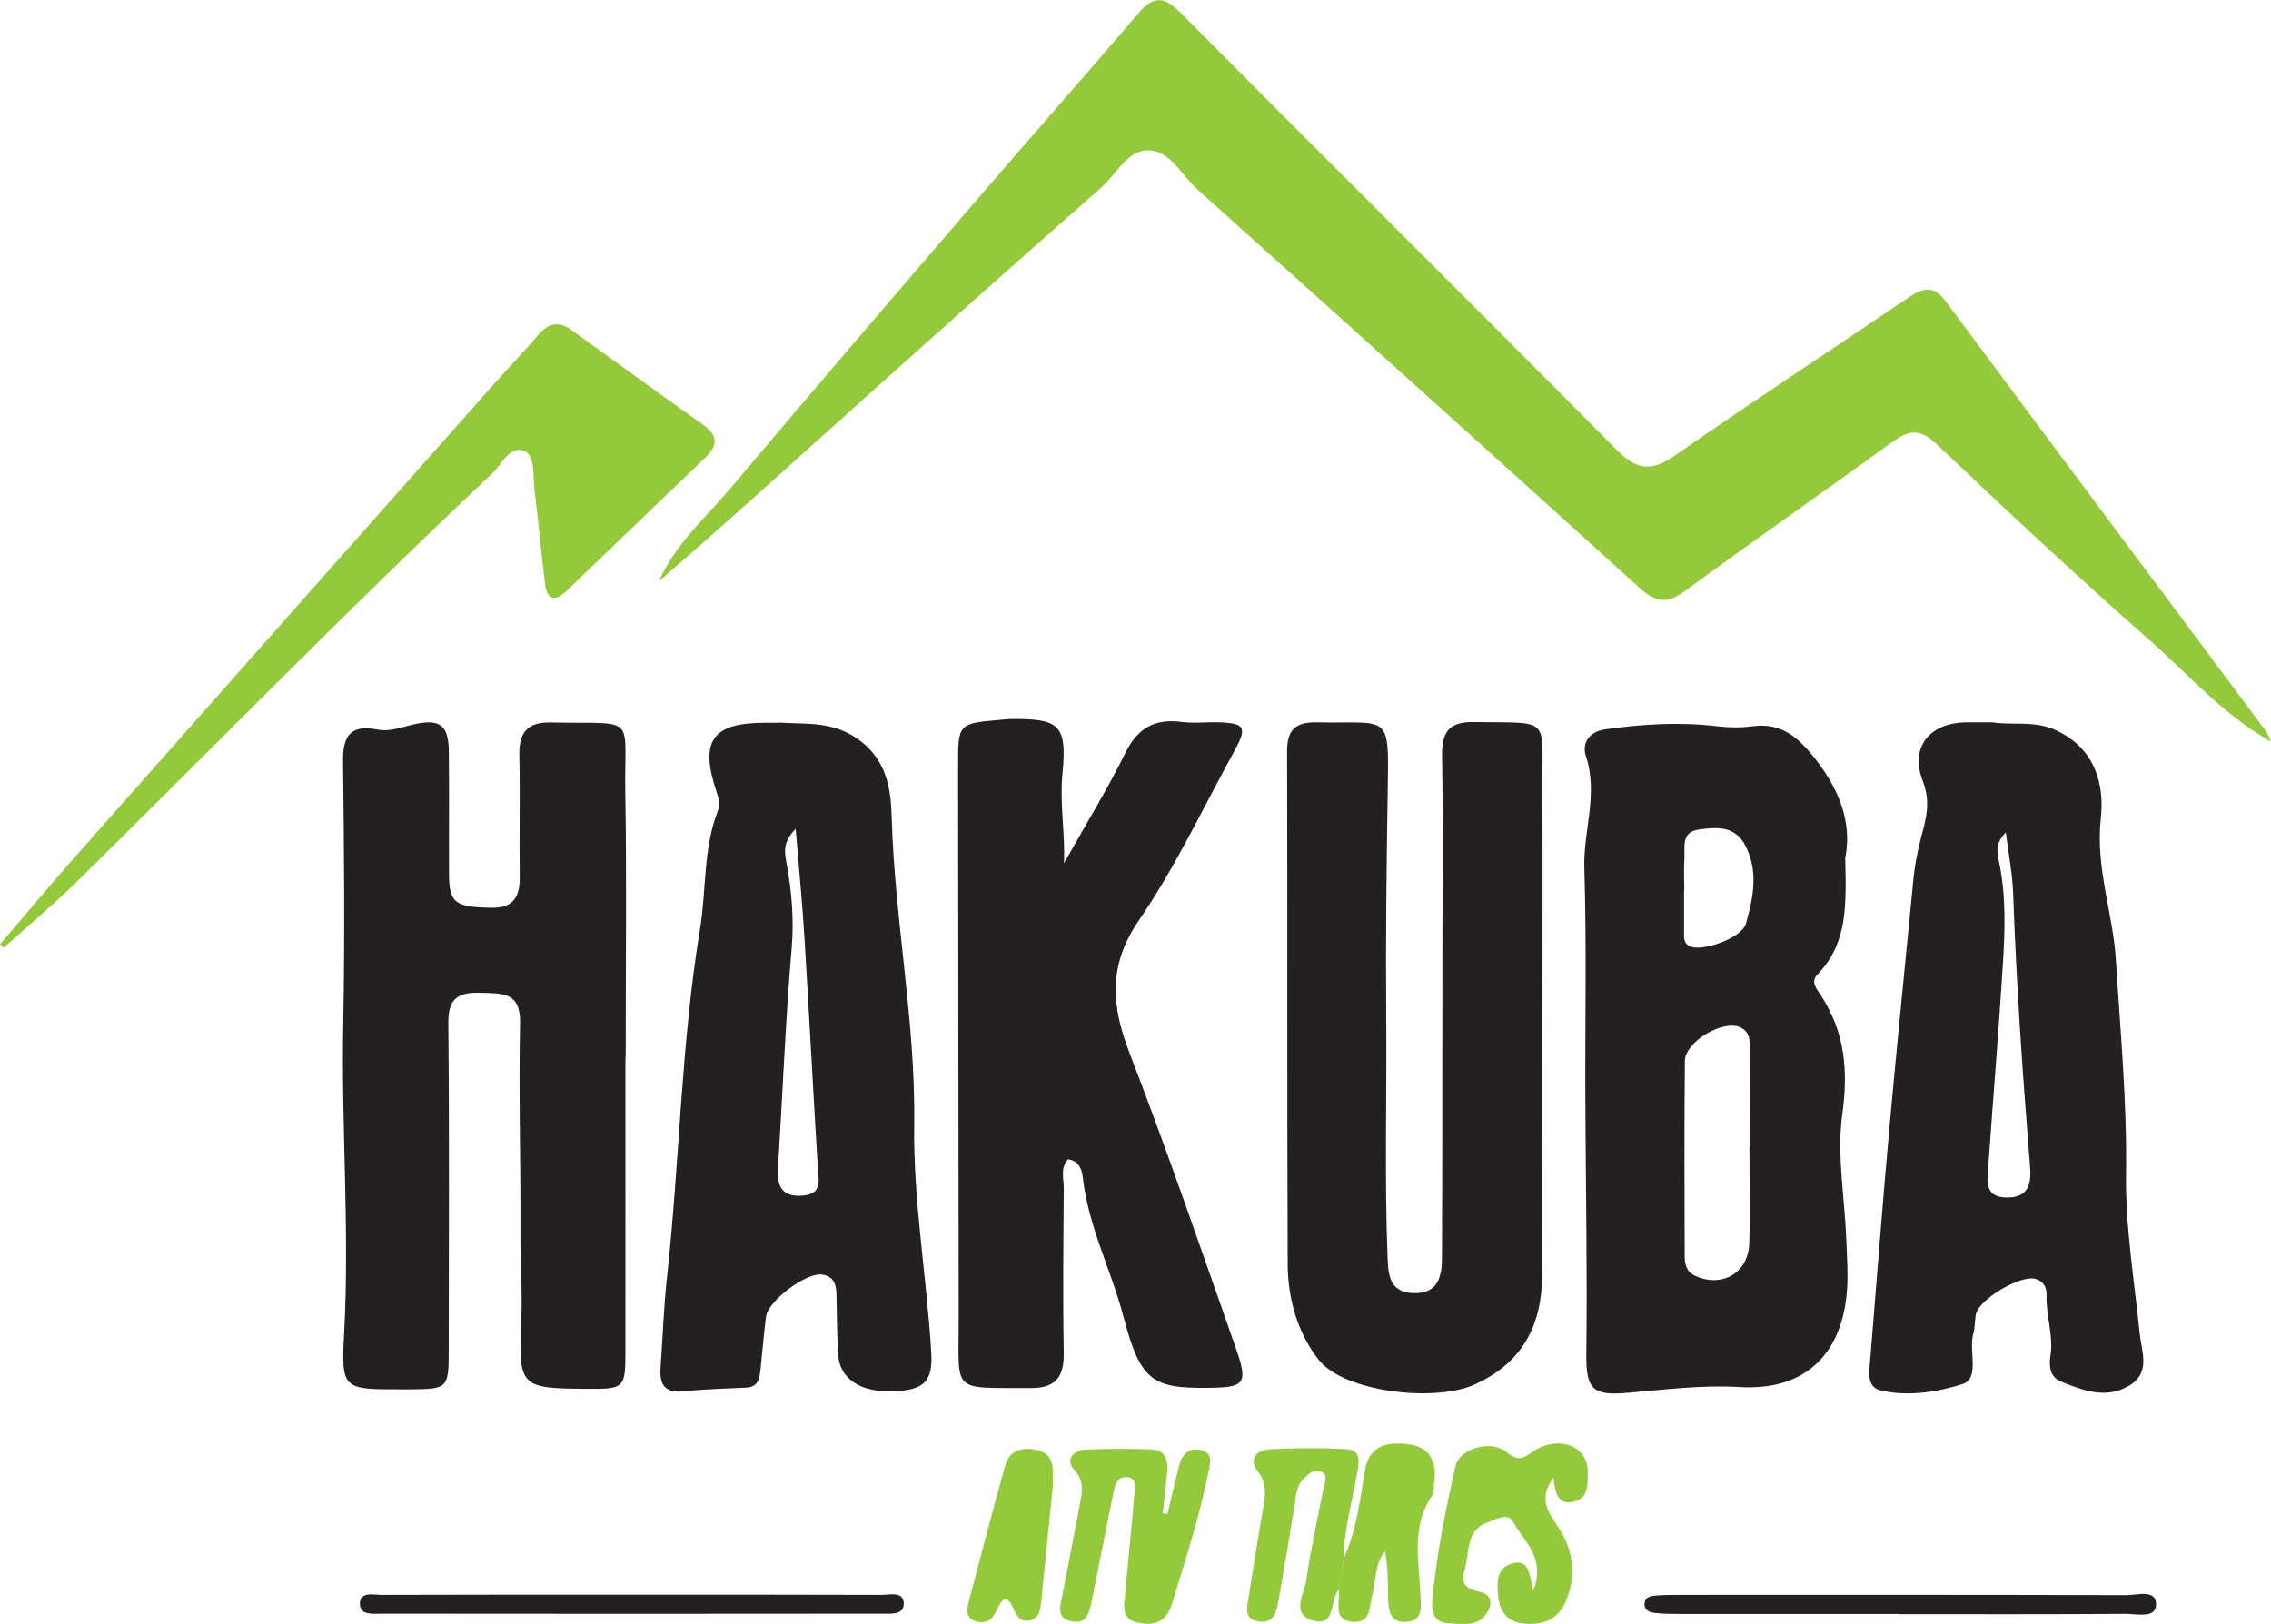
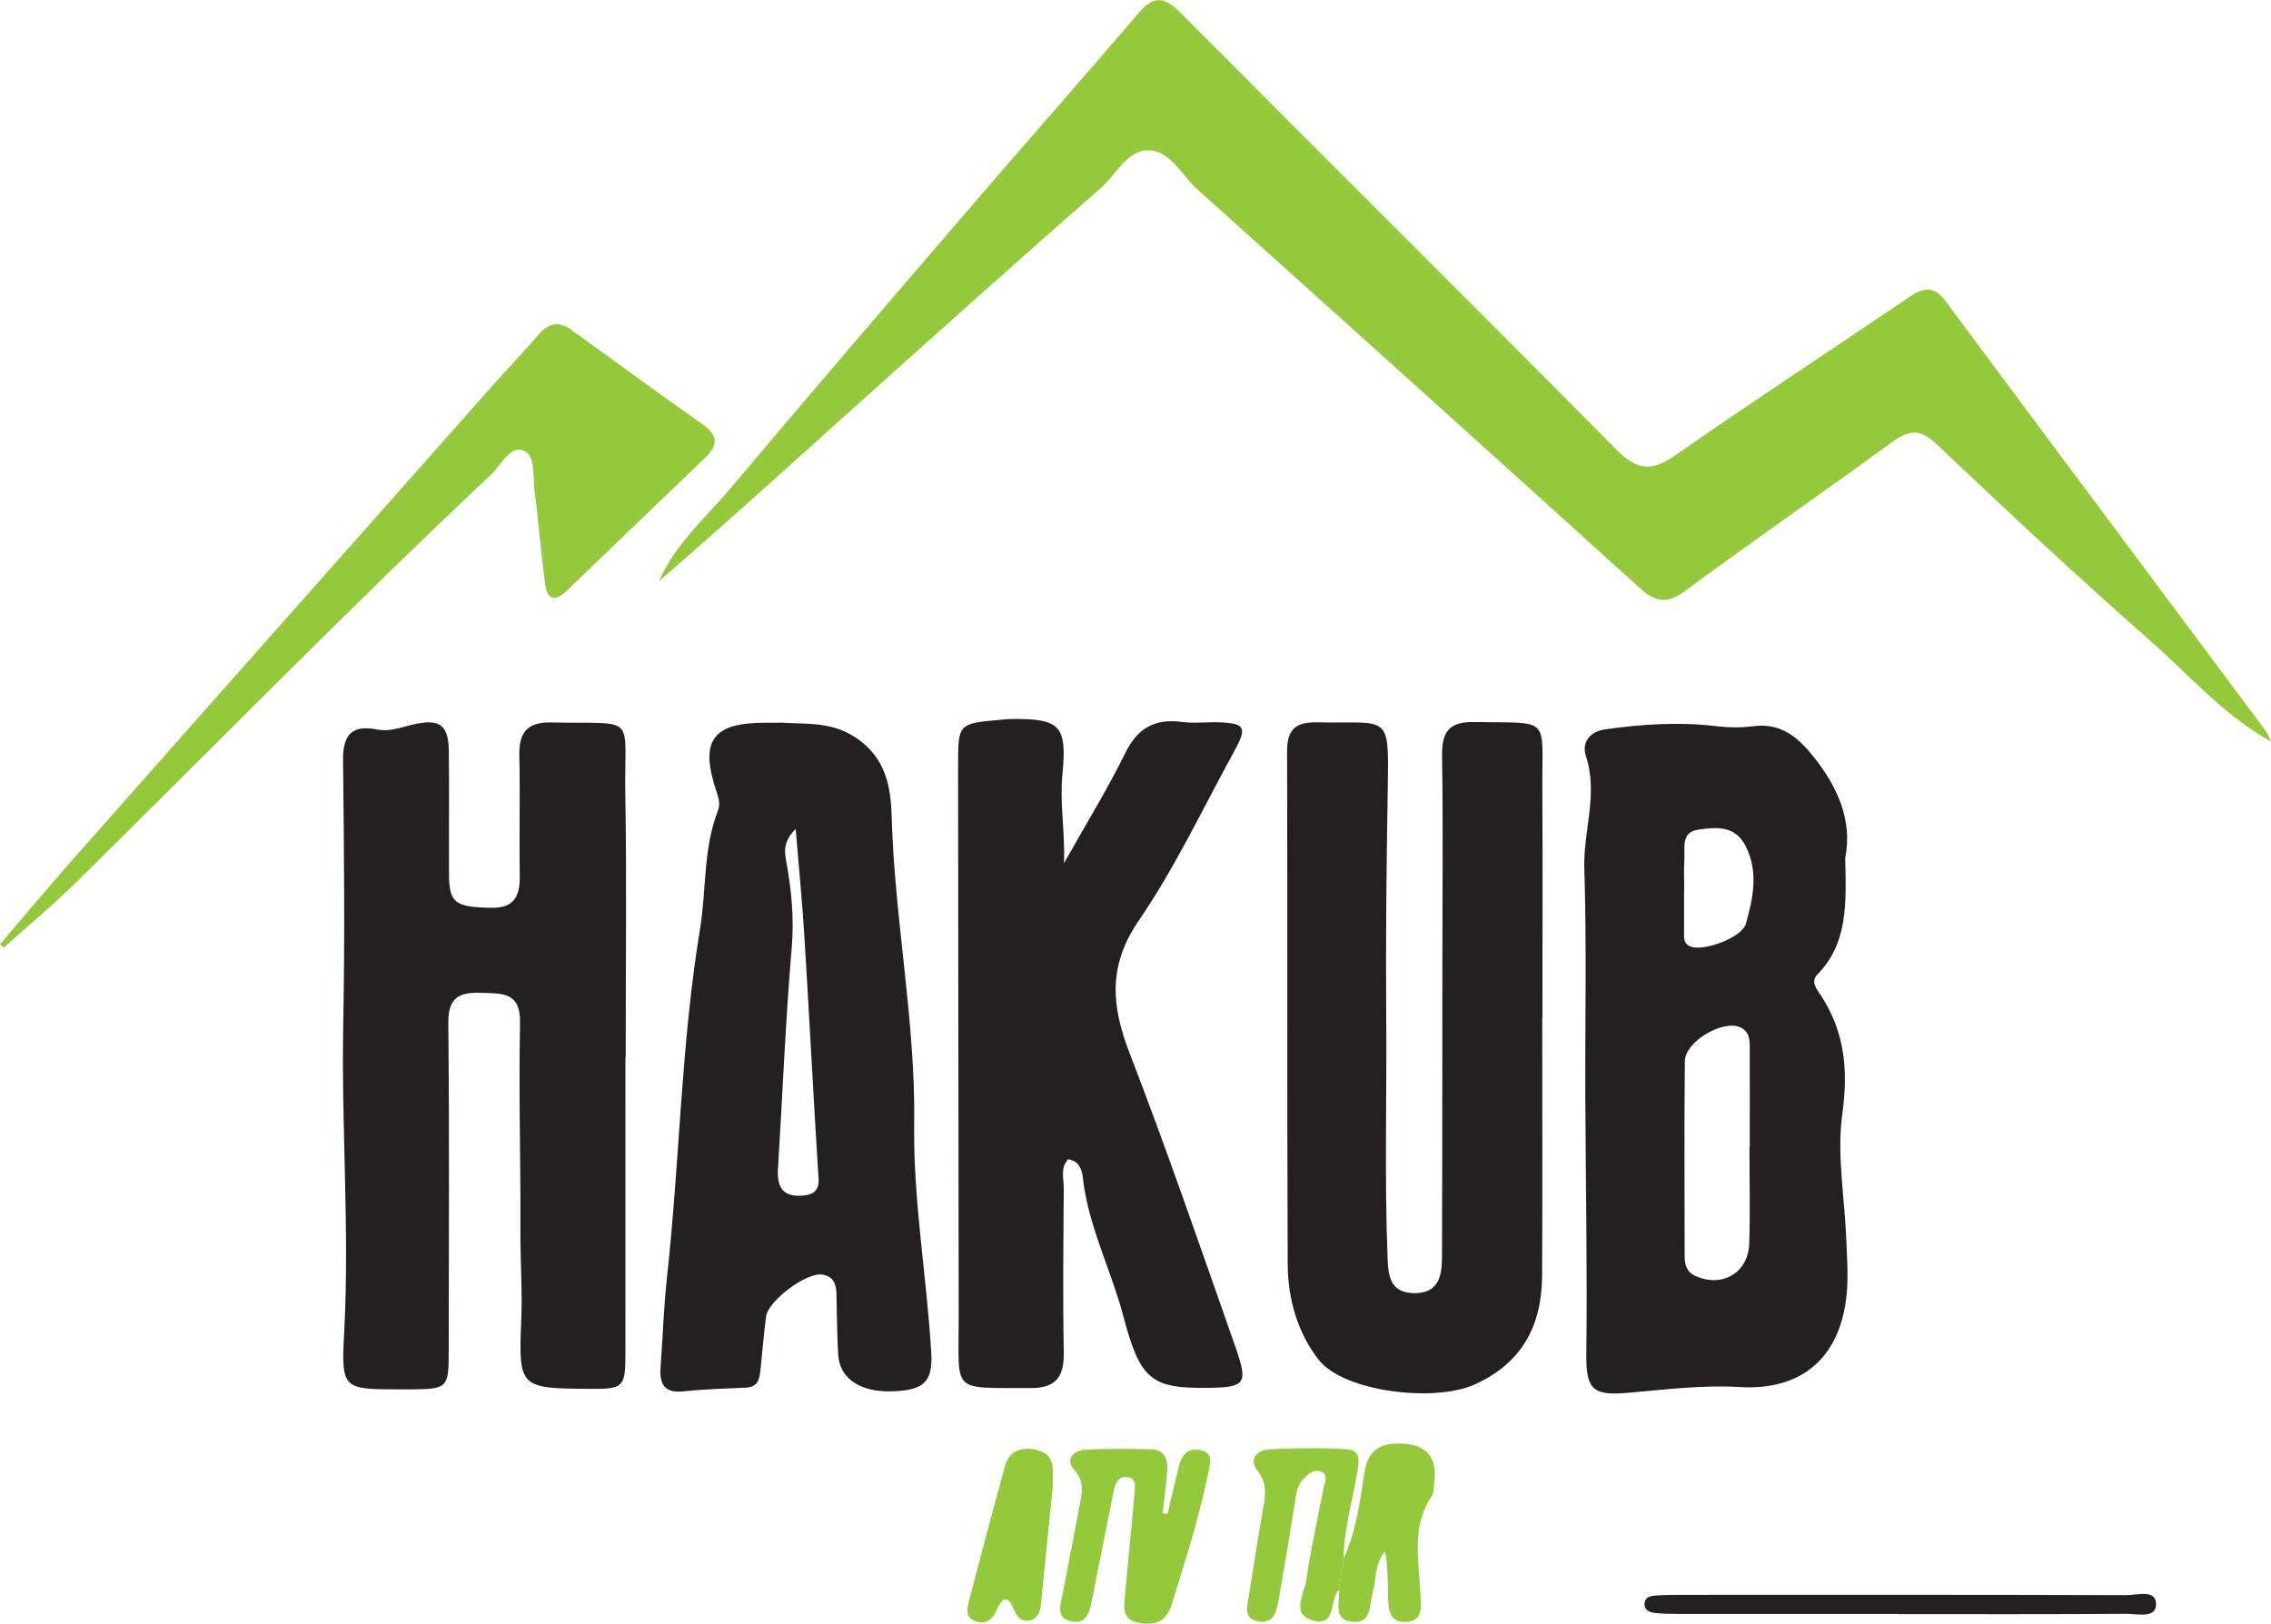
<svg xmlns="http://www.w3.org/2000/svg" id="Capa_2" data-name="Capa 2" viewBox="0 0 226.08 161.68">
  <defs>
    <style>      .cls-1 {        fill: #241f21;      }      .cls-2 {        fill: #94c93c;      }    </style>
  </defs>
  <g id="Capa_2-2" data-name="Capa 2">
    <g>
      <path class="cls-2" d="M226.08,73.84c-4.76-2.67-8.16-6.64-12.04-10.06-7.24-6.37-14.3-12.96-21.3-19.6-1.67-1.58-2.79-1.32-4.42-.13-6.85,4.98-13.81,9.81-20.63,14.83-1.8,1.32-2.94,1.03-4.48-.36-14.64-13.26-29.32-26.48-44.02-39.67-1.54-1.38-2.64-3.77-4.75-3.88-2.18-.12-3.27,2.36-4.81,3.71-7.87,6.9-15.67,13.88-23.46,20.87-6.83,6.13-13.61,12.3-20.57,18.32,1.62-3.71,4.66-6.33,7.18-9.32,8.15-9.68,16.39-19.27,24.64-28.86,5.28-6.14,10.65-12.21,15.91-18.37,1.46-1.71,2.5-1.74,4.14-.1,14.45,14.55,29.02,28.98,43.45,43.55,1.98,2,3.43,2.25,5.8.6,7.69-5.37,15.55-10.5,23.31-15.77,1.44-.98,2.49-1.19,3.67.4,10.58,14.26,21.22,28.48,31.82,42.72.25.33.38.75.56,1.13Z" />
      <path class="cls-1" d="M62.26,105.28c0,9.84.01,19.67,0,29.51,0,3.36-.19,3.51-3.59,3.49-6.83-.05-7.08-.06-6.78-6.76.13-2.99-.1-5.93-.08-8.89.03-6.92-.18-13.84-.04-20.75.07-3.12-1.72-2.96-3.86-3.03-2.24-.08-3.31.48-3.28,3.02.11,10.93.05,21.86.04,32.79,0,3.52-.15,3.64-3.73,3.67-.36,0-.73,0-1.09,0-5.72,0-5.89,0-5.59-5.6.55-10.27-.29-20.52-.09-30.78.17-8.74.08-17.49-.02-26.23-.03-2.53.85-3.59,3.38-3.09,1.31.26,2.5-.26,3.75-.53,2.53-.55,3.37.11,3.4,2.7.05,4.1,0,8.2.02,12.29.02,2.84.63,3.24,4.28,3.29,2.2.03,2.79-1.17,2.76-3.13-.06-4.01.05-8.02-.04-12.02-.05-2.26.74-3.35,3.16-3.3,8.76.19,7.25-.99,7.39,7.13.15,8.74.03,17.48.04,26.23Z" />
      <path class="cls-1" d="M183.69,85.38c.1,4.55.31,8.49-2.77,11.65-.74.76,0,1.52.43,2.2,2.32,3.62,2.65,7.4,2.05,11.7-.56,4.06.24,8.3.4,12.47.07,1.81.21,3.65.04,5.44-.62,6.31-4.44,9.63-10.64,9.26-3.73-.22-7.41.25-11.1.57-3.61.32-4.22-.35-4.18-3.96.11-8.53-.07-17.06-.1-25.58-.03-7.55.14-15.11-.1-22.66-.12-3.73,1.41-7.4.16-11.18-.42-1.27.27-2.45,1.95-2.68,3.7-.52,7.41-.75,11.13-.3,1.19.14,2.32.15,3.52,0,2.45-.33,4.12.7,5.78,2.69,2.75,3.3,4.16,6.76,3.44,10.4ZM174.15,114.23s.03,0,.04,0c0-3.18.01-6.36,0-9.54,0-.89.11-1.89-.91-2.39-1.69-.84-5.53,1.39-5.55,3.34-.07,6.45-.03,12.91-.02,19.36,0,.83.13,1.61,1.05,2.03,2.68,1.22,5.29-.29,5.38-3.25.1-3.18.02-6.36.02-9.54ZM167.68,88.6s-.02,0-.03,0c0,1.36,0,2.72,0,4.08,0,.62-.12,1.29.69,1.58,1.33.46,5.08-.91,5.47-2.3.7-2.51,1.27-5.08,0-7.66-1.04-2.13-2.9-1.95-4.69-1.71-1.84.25-1.36,1.85-1.44,3.04-.07.99-.01,1.99-.01,2.99Z" />
      <path class="cls-1" d="M153.53,101.3c0,8.56.03,17.13-.01,25.69-.03,4.95-1.95,8.71-6.73,10.86-4,1.8-13.02.74-15.53-2.48-2.1-2.7-3.05-6.07-3.07-9.5-.07-17.03-.01-34.07-.06-51.1,0-2.15.89-2.89,2.96-2.85,7.26.15,7.19-1.07,7.06,6.74-.12,7.46-.21,14.94-.15,22.39.07,8.09-.18,16.19.14,24.28.07,1.76.28,3.35,2.57,3.42,2.45.07,2.83-1.64,2.84-3.48.04-9.75.03-19.49.04-29.24,0-6.91.08-13.83-.03-20.74-.04-2.42.66-3.45,3.25-3.4,7.72.13,6.68-.66,6.73,6.73.05,7.56.01,15.12.01,22.68h-.01Z" />
-       <path class="cls-1" d="M198.42,71.93c1.96.3,4.1-.22,6.26.78,3.92,1.81,4.83,5.43,4.46,8.75-.55,4.93,1.2,9.39,1.5,14.11.44,7.07,1.11,14.11,1.01,21.21-.08,5.35.82,10.67,1.36,16,.18,1.78,1.13,3.87-1.03,5.17-2.31,1.39-4.59.5-6.79-.39-1.09-.44-1.24-1.5-1.07-2.56.33-2.02-.45-3.96-.38-5.97.03-.76-.23-1.42-1.08-1.69-1.46-.47-5.73,2.05-5.97,3.57-.1.63-.08,1.29-.25,1.89-.48,1.71.69,4.45-1.08,5.01-2.47.78-5.29,1.24-8.01.66-1.29-.27-1.32-1.31-1.23-2.37.66-7.97,1.26-15.95,1.98-23.91.74-8.21,1.59-16.42,2.38-24.63.13-1.35.38-2.66.72-3.99.48-1.85,1.07-3.62.22-5.79-1.34-3.43.72-5.85,4.37-5.86.82,0,1.64,0,2.63,0ZM199.68,82.88c-1.14,1.12-.84,2.15-.65,3.06.69,3.34.56,6.7.36,10.05-.42,6.7-.98,13.4-1.45,20.1-.1,1.42-.45,3.13,1.86,3.14,2.14,0,2.44-1.33,2.29-3.13-.73-9.05-1.36-18.11-1.68-27.18-.07-1.92-.45-3.83-.73-6.03Z" />
      <path class="cls-1" d="M77.59,71.94c2.58.19,5.07-.16,7.58,1.49,3.1,2.04,3.52,5.07,3.6,7.94.29,10.23,2.38,20.33,2.24,30.54-.11,7.69,1.26,15.2,1.7,22.81.16,2.86-.76,3.65-3.64,3.8-3.33.17-5.49-1.2-5.63-3.66-.11-2-.13-4-.17-6-.02-1-.27-1.79-1.44-1.96-1.54-.23-5.36,2.59-5.57,4.19-.22,1.71-.36,3.44-.54,5.16-.1.93-.18,1.85-1.46,1.91-2.06.1-4.13.14-6.18.37-1.92.21-2.44-.7-2.32-2.37.22-2.99.31-6,.64-8.98,1.27-11.55,1.39-23.19,3.29-34.69.64-3.91.3-7.97,1.78-11.77.24-.62.09-1.2-.12-1.84-1.74-5.13-.44-6.94,4.88-6.92.46,0,.91,0,1.37,0ZM79.21,82.53c-1.31,1.31-1.11,2.33-.91,3.39.5,2.77.76,5.52.52,8.39-.62,7.33-.92,14.69-1.37,22.04-.11,1.74.39,2.84,2.42,2.69,1.99-.14,1.63-1.43,1.55-2.75-.47-7.61-.86-15.23-1.33-22.85-.21-3.47-.55-6.94-.88-10.91Z" />
-       <path class="cls-1" d="M106.31,115.44c-.77.86-.41,1.9-.41,2.85-.04,5.47-.1,10.94,0,16.4.04,2.4-.81,3.53-3.31,3.51-8-.05-7.14.63-7.15-6.95-.03-18.31-.04-36.61-.06-54.92,0-4.3-.03-4.3,4.3-4.67.27-.02.54-.06.82-.07,5.06-.07,5.75.58,5.26,5.61-.27,2.75.26,5.42.17,8.73,2.24-3.98,4.33-7.37,6.08-10.93,1.23-2.51,2.94-3.48,5.65-3.12,1.26.16,2.55-.01,3.83.04,2.45.11,2.67.53,1.4,2.84-3.12,5.67-5.88,11.58-9.52,16.89-3.1,4.53-2.73,8.52-.9,13.25,3.74,9.68,7.11,19.51,10.55,29.3,1.26,3.59.94,3.94-2.8,3.98-5.56.06-6.71-.75-8.39-7.13-1.23-4.66-3.51-9-4.04-13.86-.08-.76-.39-1.61-1.47-1.77Z" />
+       <path class="cls-1" d="M106.31,115.44c-.77.86-.41,1.9-.41,2.85-.04,5.47-.1,10.94,0,16.4.04,2.4-.81,3.53-3.31,3.51-8-.05-7.14.63-7.15-6.95-.03-18.31-.04-36.61-.06-54.92,0-4.3-.03-4.3,4.3-4.67.27-.02.54-.06.82-.07,5.06-.07,5.75.58,5.26,5.61-.27,2.75.26,5.42.17,8.73,2.24-3.98,4.33-7.37,6.08-10.93,1.23-2.51,2.94-3.48,5.65-3.12,1.26.16,2.55-.01,3.83.04,2.45.11,2.67.53,1.4,2.84-3.12,5.67-5.88,11.58-9.52,16.89-3.1,4.53-2.73,8.52-.9,13.25,3.74,9.68,7.11,19.51,10.55,29.3,1.26,3.59.94,3.94-2.8,3.98-5.56.06-6.71-.75-8.39-7.13-1.23-4.66-3.51-9-4.04-13.86-.08-.76-.39-1.61-1.47-1.77" />
      <path class="cls-2" d="M0,94.02c2.45-2.86,4.86-5.75,7.35-8.57,13.93-15.75,27.88-31.49,41.83-47.22,1.45-1.64,2.98-3.2,4.39-4.87,1.01-1.19,2.05-1.43,3.32-.51,4.36,3.14,8.69,6.32,13.08,9.42,1.53,1.08,1.52,2.07.24,3.3-4.61,4.41-9.2,8.83-13.79,13.25-1.17,1.13-1.96.9-2.16-.69-.39-3.06-.64-6.15-1.04-9.21-.18-1.41.11-3.51-1.02-4.02-1.42-.64-2.28,1.38-3.28,2.32-14.08,13.24-27.56,27.07-41.33,40.62-2.31,2.27-4.81,4.35-7.22,6.52-.12-.11-.24-.22-.35-.33Z" />
-       <path class="cls-2" d="M154.65,147.14c-1.58,2.09-.48,3.48.4,4.79,1.6,2.38,1.94,4.86.83,7.5-.79,1.87-2.34,2.41-4.24,2.21-1.65-.17-2.36-1.26-2.5-2.75-.12-1.27-.2-2.74,1.34-3.21,1.81-.56,1.75,1.18,2.16,2.67,1.28-3.2-.92-4.86-1.99-6.8-.54-1-1.72-.27-2.5,0-2.32.79-1.82,3.08-2.37,4.81-.46,1.47.36,1.88,1.62,2.15,1.05.22,1.17,1.13.71,1.94-.9,1.59-2.49,1.23-3.91,1.17-1.48-.07-1.72-1.14-1.61-2.33.42-4.52,1.31-8.96,2.32-13.38.37-1.62,3.5-2.65,5.07-1.33,1.37,1.15,1.85.39,2.82-.19,2.55-1.52,5.33-.35,5.26,2.22-.03,1.08.16,2.54-1.41,2.91-1.58.37-1.84-.91-2-2.37Z" />
      <path class="cls-2" d="M116.23,150.7c.38-1.58.75-3.17,1.14-4.75.28-1.12.94-1.84,2.15-1.57,1.32.29.95,1.3.77,2.2-.89,4.47-2.3,8.81-3.64,13.16-.55,1.79-1.82,2.17-3.42,1.81-1.65-.37-1.32-1.73-1.22-2.89.29-3.26.64-6.51.91-9.77.05-.66.31-1.69-.66-1.82-1.02-.14-1.28.8-1.44,1.64-.71,3.57-1.43,7.14-2.14,10.71-.22,1.13-.52,2.32-2.01,2.01-1.6-.33-1.1-1.62-.9-2.66.56-2.95,1.15-5.89,1.7-8.84.23-1.23.55-2.38-.51-3.57-.97-1.09-.11-1.95,1.08-2.02,2.18-.13,4.37-.1,6.56-.04,1.29.03,1.69.96,1.6,2.09-.11,1.43-.3,2.86-.45,4.29.16.01.32.03.47.04Z" />
      <path class="cls-2" d="M133.28,158.3c-.96.97-.21,3.75-2.6,3.04-2.22-.65-.83-2.65-.64-4,.43-3.05,1.12-6.06,1.7-9.09.11-.6.54-1.36-.19-1.71-.74-.35-1.38.26-1.87.8-.65.71-.67,1.65-.81,2.55-.5,3.14-1.03,6.27-1.58,9.39-.19,1.09-.41,2.35-1.9,2.17-1.64-.19-1.24-1.47-1.07-2.54.46-2.87.9-5.74,1.4-8.6.24-1.35.48-2.55-.52-3.85-.98-1.26,0-2.11,1.27-2.17,2.53-.12,5.08-.15,7.61,0,1.45.08,1.2,1.31,1.03,2.32-.48,2.86-1.32,5.67-1.36,8.6-.15,1.03-.3,2.05-.46,3.08Z" />
      <path class="cls-2" d="M133.28,158.3c.15-1.03.3-2.05.46-3.08,1.28-2.76,1.64-5.76,2.11-8.7.42-2.62,2.15-2.94,4.18-2.75,2.28.22,3.05,1.7,2.75,3.85-.06.45,0,.99-.24,1.33-2.07,3.06-1.28,6.42-1.14,9.73.05,1.11.37,2.66-1.34,2.8-1.84.15-1.85-1.37-1.88-2.67-.04-1.43,0-2.87-.3-4.35-1.06,1.25-.85,2.84-1.25,4.24-.33,1.18-.09,2.88-1.9,2.78-2.15-.12-1.28-1.97-1.46-3.19Z" />
      <path class="cls-2" d="M104.82,147.87c-.41,4.13-.8,8.02-1.2,11.91-.08.76-.35,1.47-1.23,1.58-.75.1-1.16-.39-1.42-1.03-.73-1.8-1.28-1.09-1.82.12-.39.87-1.08,1.27-1.99.98-1.08-.34-.91-1.23-.7-2.04,1.18-4.49,2.36-8.98,3.6-13.46.42-1.54,1.69-1.87,3.05-1.59,2.2.46,1.58,2.3,1.71,3.52Z" />
-       <path class="cls-1" d="M63.16,158.77c8.2,0,16.4-.01,24.6.02.82,0,2.19-.39,2.21.87.01,1.17-1.33,1-2.19,1-16.58.02-33.16.02-49.74,0-.86,0-2.2.2-2.21-.97,0-1.28,1.37-.89,2.19-.9,8.38-.03,16.76-.02,25.14-.02Z" />
      <path class="cls-1" d="M189.03,160.69c-7.28,0-14.56,0-21.84,0-.82,0-1.64-.01-2.45-.1-.55-.06-1.1-.29-1.02-1,.06-.56.56-.68,1.01-.72.72-.06,1.45-.08,2.18-.08,14.92,0,29.85-.02,44.77.03,1.06,0,2.94-.61,2.96.88.02,1.47-1.87.98-2.95.98-7.55.05-15.11.03-22.66.03Z" />
    </g>
  </g>
</svg>